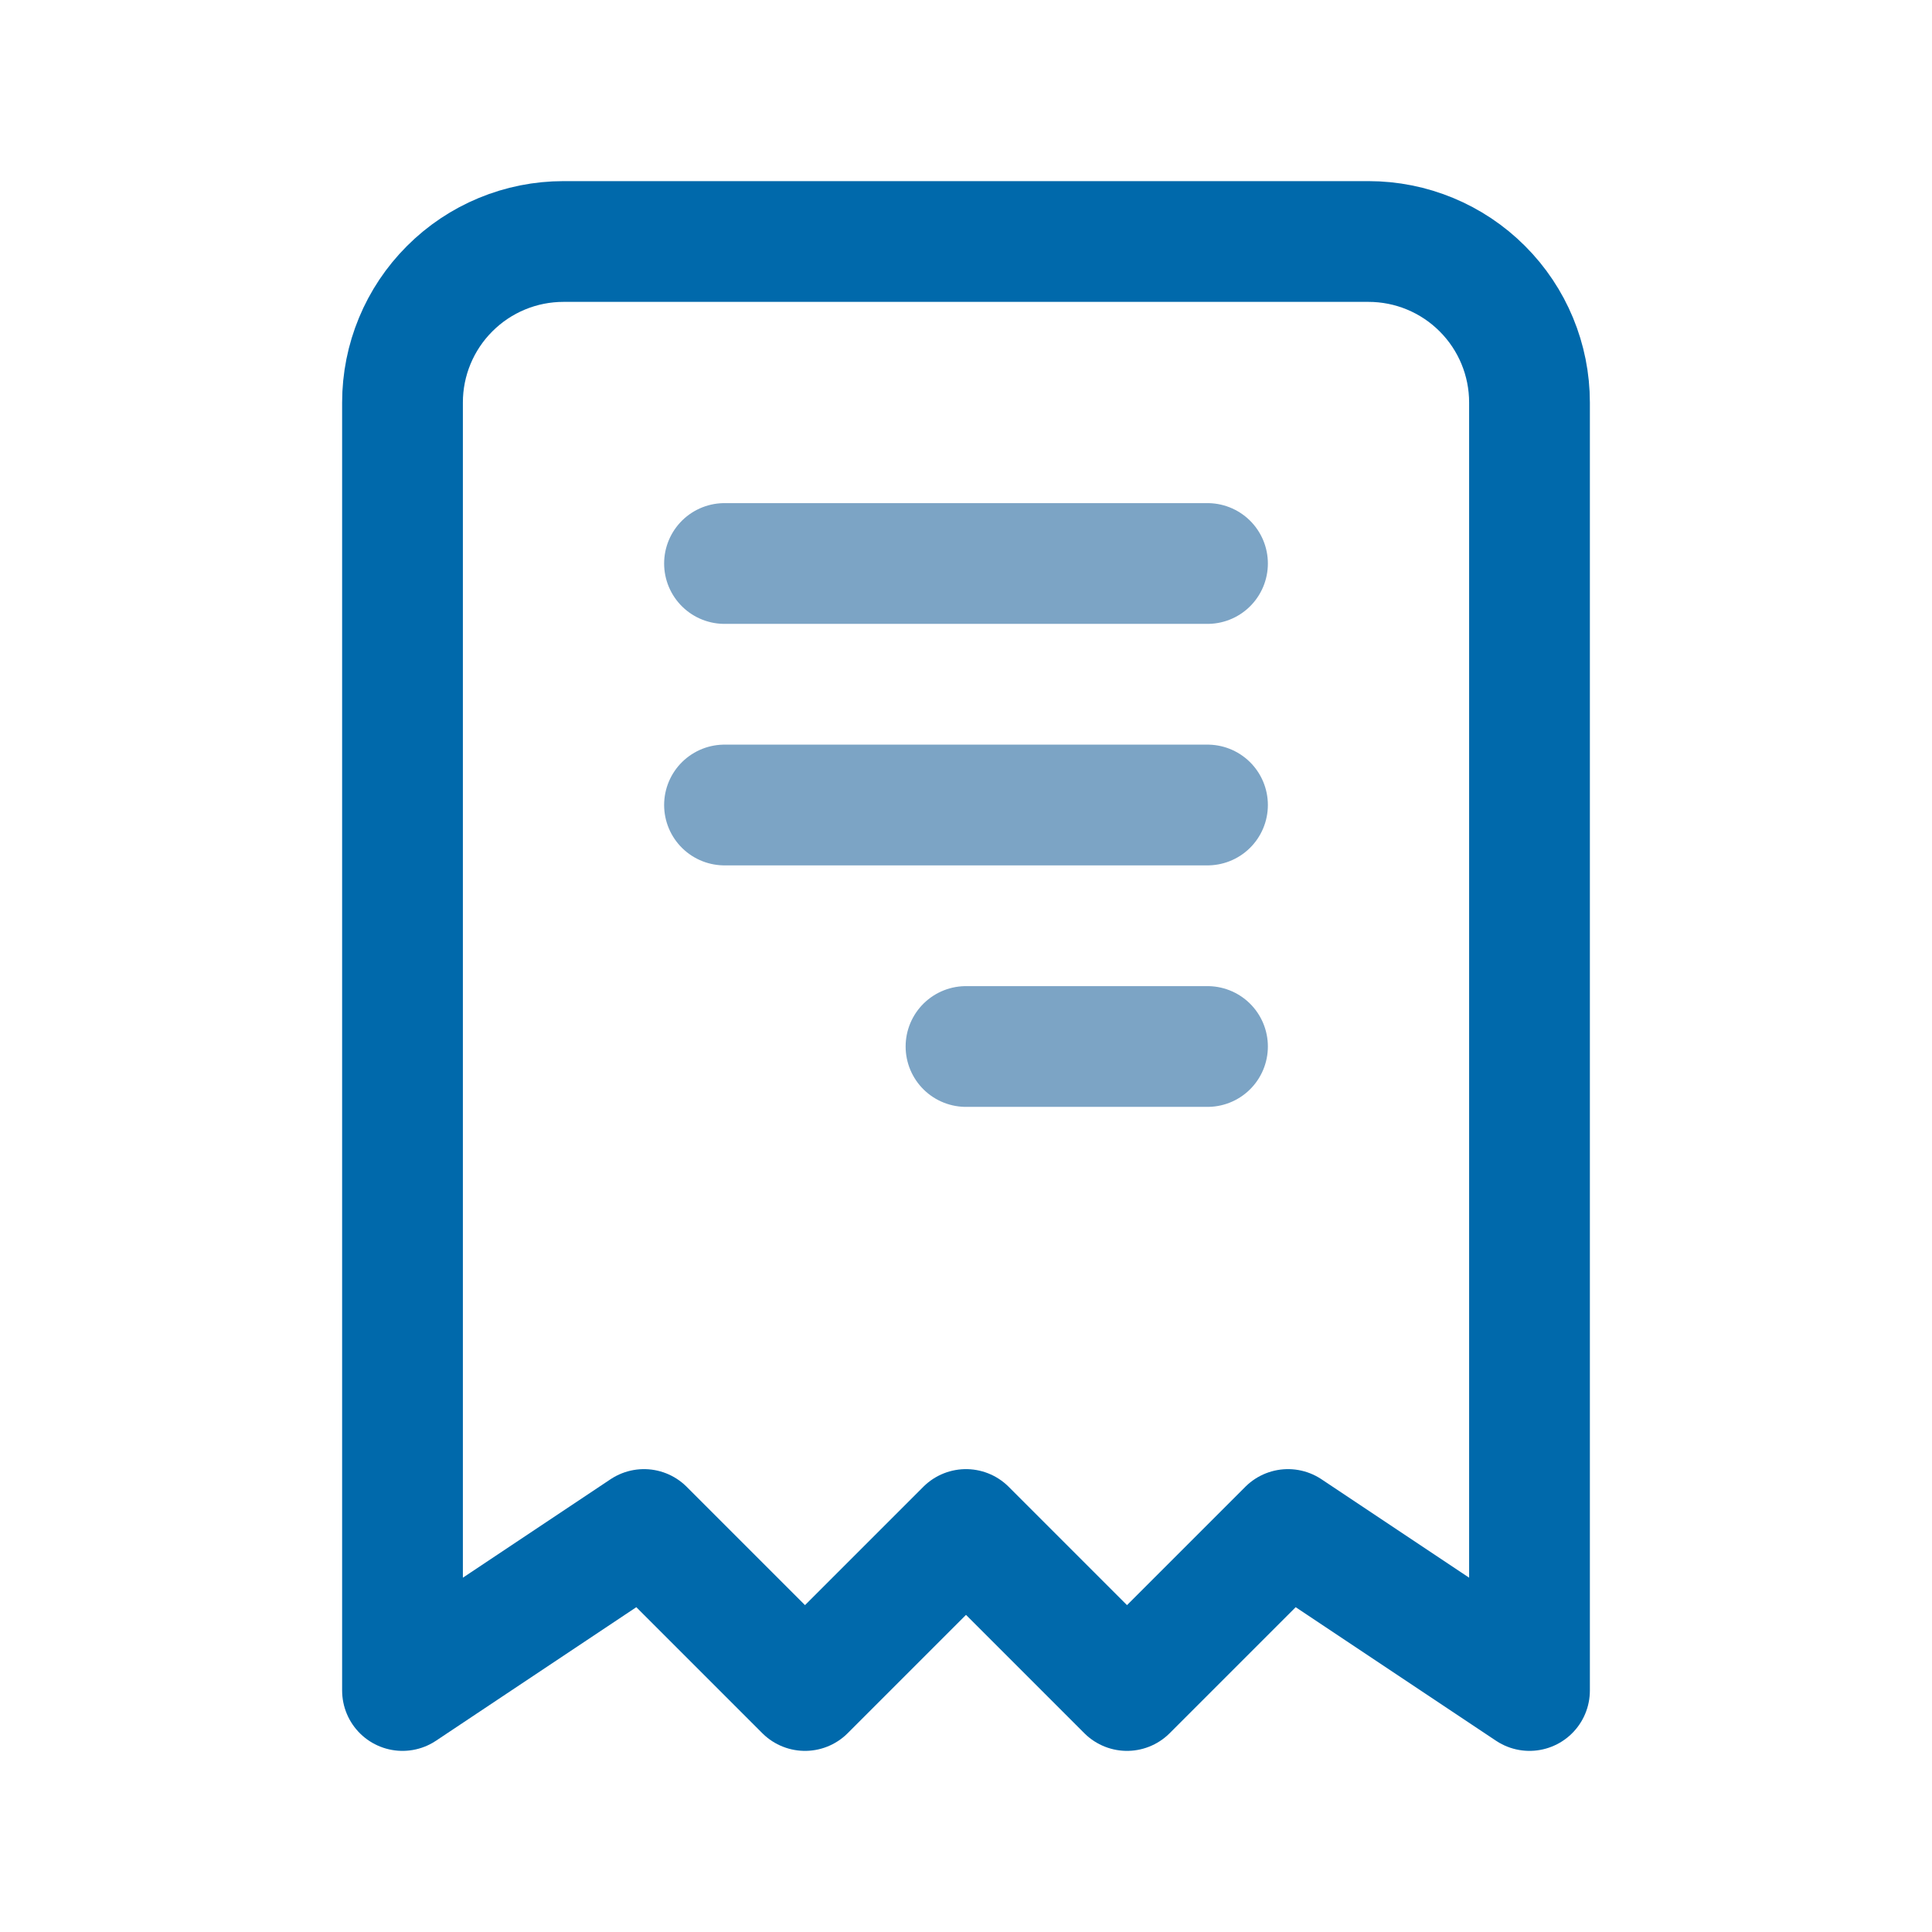
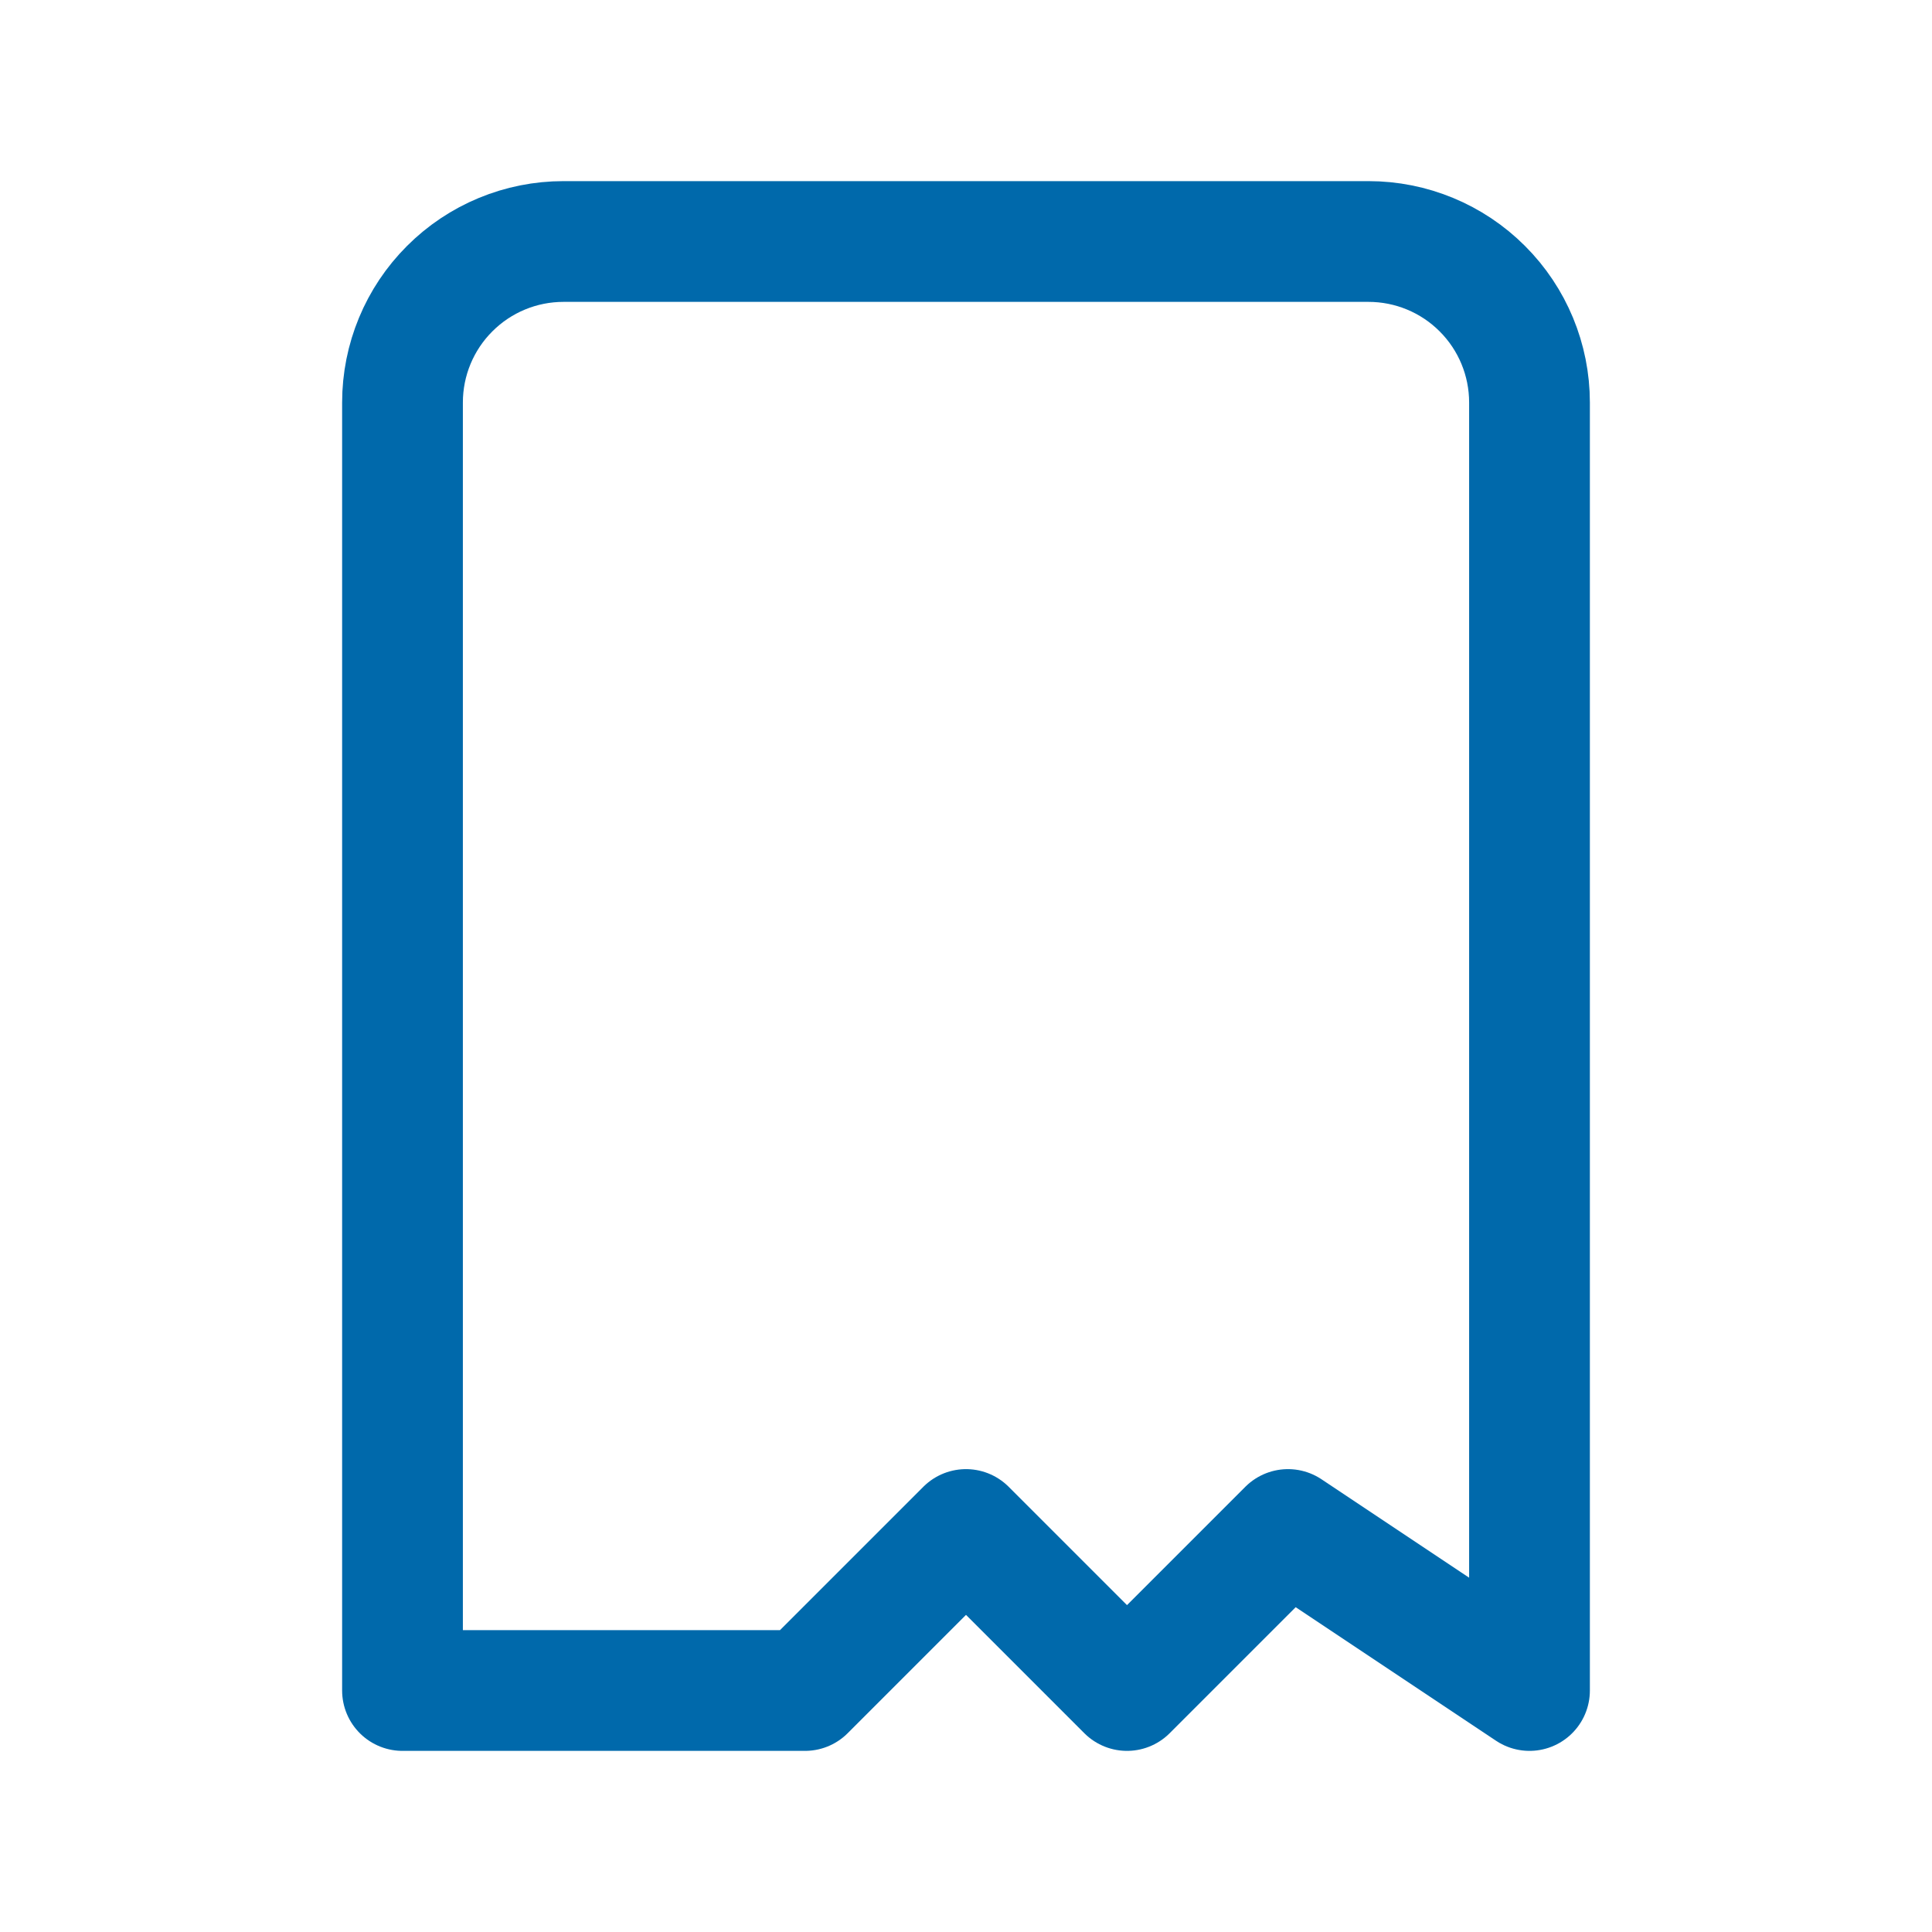
<svg xmlns="http://www.w3.org/2000/svg" width="48" height="48" viewBox="0 0 48 48" fill="none">
  <g clip-path="url(#clip0_5450_14211)">
-     <path d="M10 42V10C10 8.939 10.421 7.922 11.172 7.172C11.922 6.421 12.939 6 14 6H34C35.061 6 36.078 6.421 36.828 7.172C37.579 7.922 38 8.939 38 10V42L32 38L28 42L24 38L20 42L16 38L10 42Z" stroke="#0069AB" stroke-width="3" stroke-linecap="round" stroke-linejoin="round" />
-     <path d="M18 14H30" stroke="#7CA4C5" stroke-width="3" stroke-linecap="round" stroke-linejoin="round" />
-     <path d="M18 20H30" stroke="#7CA4C5" stroke-width="3" stroke-linecap="round" stroke-linejoin="round" />
-     <path d="M24 26L30 26" stroke="#7CA4C5" stroke-width="3" stroke-linecap="round" stroke-linejoin="round" />
+     <path d="M10 42V10C10 8.939 10.421 7.922 11.172 7.172C11.922 6.421 12.939 6 14 6H34C35.061 6 36.078 6.421 36.828 7.172C37.579 7.922 38 8.939 38 10V42L32 38L28 42L24 38L20 42L10 42Z" stroke="#0069AB" stroke-width="3" stroke-linecap="round" stroke-linejoin="round" />
  </g>
  <defs>
    <clipPath id="clip0_5450_14211">
      <rect width="48" height="48" fill="white" />
    </clipPath>
  </defs>
</svg>